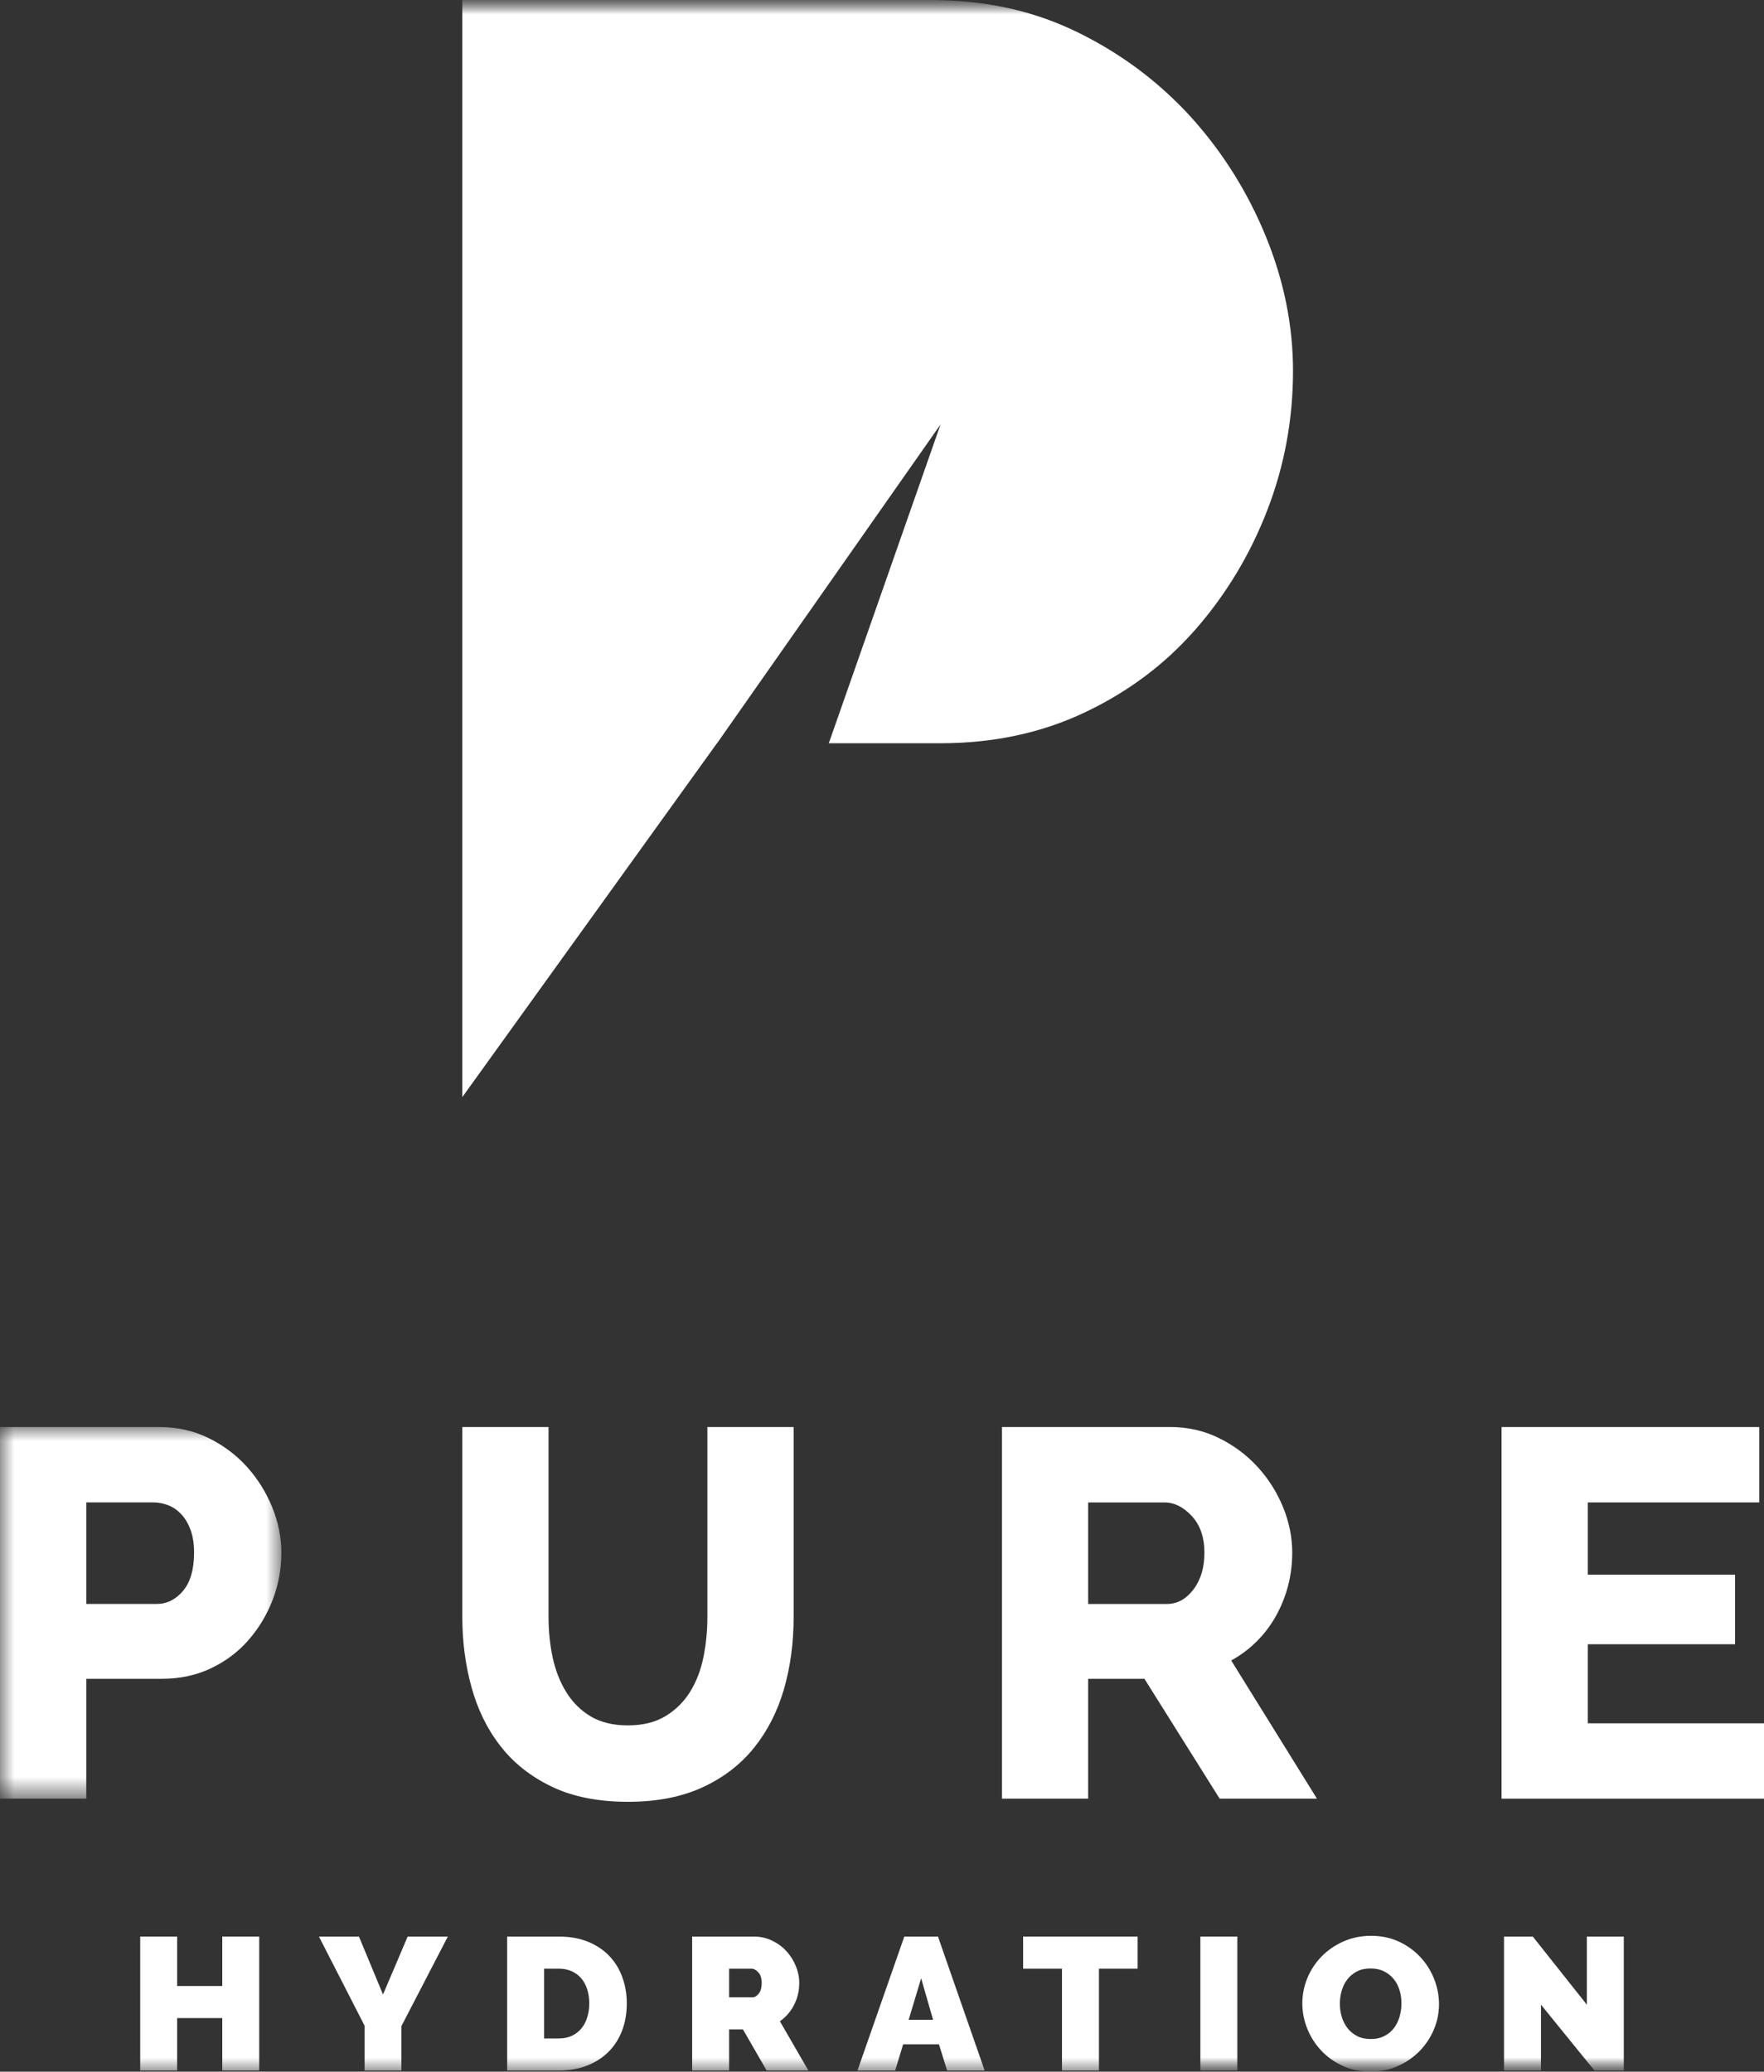
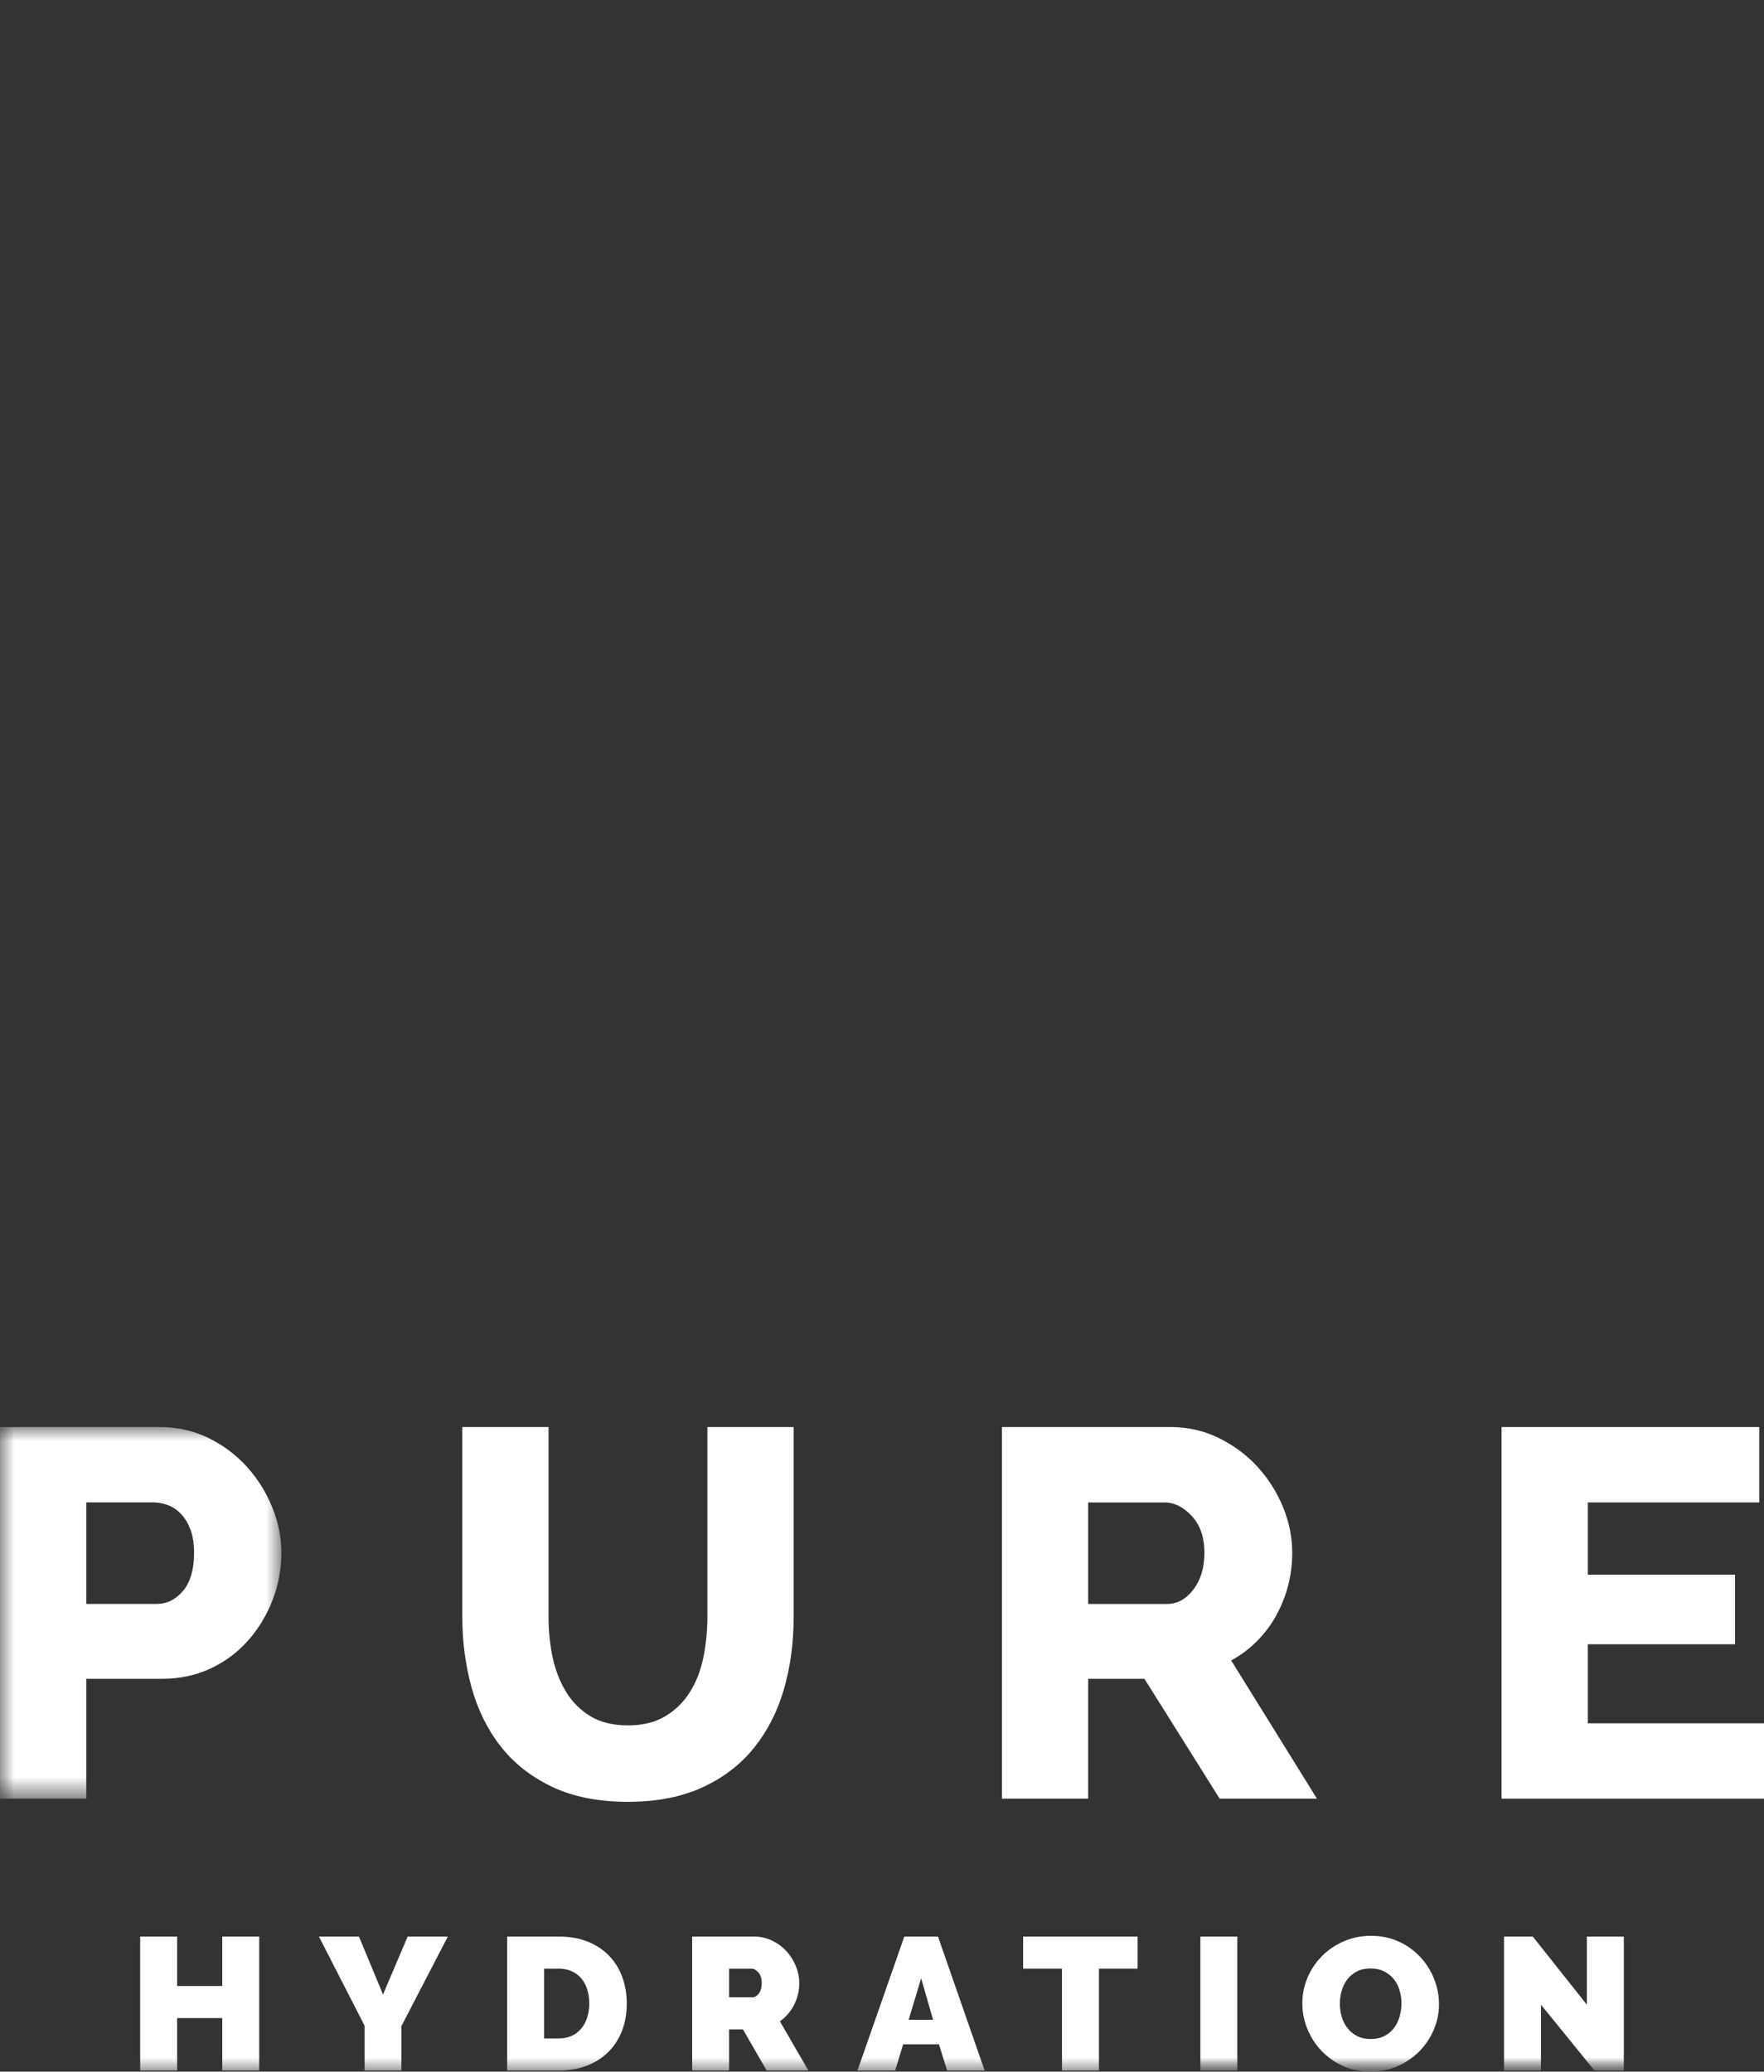
<svg xmlns="http://www.w3.org/2000/svg" xmlns:xlink="http://www.w3.org/1999/xlink" width="63px" height="74px" viewBox="0 0 63 74" version="1.1">
  <rect x="0" y="0" width="63" height="74" fill="#333333" stroke="none" />
  <title>pure-hydration-logo</title>
  <defs>
    <polygon id="path-1" points="0 0 250 0 250 74 0 74" />
    <polygon id="path-3" points="0 0 10.049 0 10.049 13.274 0 13.274" />
    <polygon id="path-5" points="0 74 63 74 63 0 0 0" />
  </defs>
  <g id="Design" stroke="none" stroke-width="1" fill="none" fill-rule="evenodd">
    <g id="Client-List" transform="translate(-811, -820)">
      <g transform="translate(217, 460)" id="pure-hydration-logo">
        <g transform="translate(500, 360)">
          <mask id="mask-2" fill="white">
            <use xlink:href="#path-1" />
          </mask>
          <g id="Clip" />
          <g id="Group-27" mask="url(#mask-2)">
            <g transform="translate(94, 0)">
              <g id="Group-3" stroke="none" stroke-width="1" fill="none" fill-rule="evenodd" transform="translate(0, 50.974)">
                <mask id="mask-4" fill="white">
                  <use xlink:href="#path-3" />
                </mask>
                <g id="Clip-2" />
                <path d="M3.081,6.319 L5.597,6.319 C5.961,6.319 6.274,6.164 6.537,5.852 C6.8,5.541 6.931,5.085 6.931,4.487 C6.931,4.175 6.89,3.908 6.809,3.683 C6.727,3.458 6.618,3.272 6.48,3.122 C6.343,2.973 6.186,2.864 6.011,2.795 C5.835,2.727 5.66,2.692 5.484,2.692 L3.081,2.692 L3.081,6.319 Z M-4.84615385e-05,13.274 L-4.84615385e-05,0 L5.692,0 C6.33,0 6.915,0.131 7.448,0.393 C7.98,0.654 8.437,0.998 8.819,1.421 C9.201,1.845 9.501,2.325 9.72,2.86 C9.939,3.396 10.049,3.939 10.049,4.487 C10.049,5.073 9.946,5.634 9.739,6.17 C9.533,6.706 9.244,7.186 8.875,7.609 C8.506,8.033 8.058,8.37 7.532,8.619 C7.006,8.869 6.424,8.993 5.785,8.993 L3.081,8.993 L3.081,13.274 L-4.84615385e-05,13.274 Z" id="Fill-1" fill="#FFFFFF" mask="url(#mask-4)" />
              </g>
              <path d="M22.427,61.631 C22.953,61.631 23.398,61.522 23.761,61.304 C24.124,61.086 24.419,60.797 24.644,60.435 C24.869,60.073 25.029,59.659 25.123,59.191 C25.217,58.724 25.264,58.247 25.264,57.761 L25.264,50.974 L28.344,50.974 L28.344,57.761 C28.344,58.684 28.228,59.543 27.997,60.341 C27.765,61.139 27.408,61.837 26.926,62.436 C26.444,63.034 25.83,63.504 25.086,63.846 C24.34,64.189 23.454,64.361 22.427,64.361 C21.363,64.361 20.455,64.18 19.704,63.819 C18.952,63.457 18.342,62.974 17.873,62.37 C17.402,61.766 17.058,61.064 16.839,60.266 C16.62,59.469 16.511,58.634 16.511,57.761 L16.511,50.974 L19.591,50.974 L19.591,57.761 C19.591,58.272 19.641,58.759 19.741,59.219 C19.842,59.68 20.004,60.092 20.23,60.454 C20.455,60.815 20.746,61.102 21.103,61.314 C21.46,61.525 21.902,61.631 22.427,61.631" id="Fill-4" stroke="none" fill="#FFFFFF" fill-rule="evenodd" />
              <path d="M38.863,57.294 L41.681,57.294 C42.044,57.294 42.357,57.123 42.62,56.78 C42.883,56.437 43.015,55.998 43.015,55.461 C43.015,54.913 42.864,54.477 42.564,54.153 C42.263,53.829 41.937,53.667 41.587,53.667 L38.863,53.667 L38.863,57.294 Z M35.783,64.249 L35.783,50.974 L41.794,50.974 C42.42,50.974 42.999,51.105 43.531,51.367 C44.063,51.629 44.523,51.972 44.911,52.395 C45.3,52.82 45.603,53.299 45.823,53.835 C46.042,54.371 46.151,54.913 46.151,55.461 C46.151,55.873 46.101,56.268 46.001,56.648 C45.901,57.029 45.757,57.387 45.569,57.724 C45.381,58.06 45.152,58.363 44.883,58.63 C44.614,58.899 44.311,59.126 43.972,59.313 L47.034,64.249 L43.559,64.249 L40.873,59.968 L38.863,59.968 L38.863,64.249 L35.783,64.249 Z" id="Fill-6" stroke="none" fill="#FFFFFF" fill-rule="evenodd" />
              <polygon id="Fill-8" stroke="none" fill="#FFFFFF" fill-rule="evenodd" points="63 61.557 63 64.249 53.627 64.249 53.627 50.975 62.831 50.975 62.831 53.667 56.708 53.667 56.708 56.247 61.967 56.247 61.967 58.733 56.708 58.733 56.708 61.557" />
              <polygon id="Fill-10" stroke="none" fill="#FFFFFF" fill-rule="evenodd" points="9.258 69.175 9.258 73.959 7.938 73.959 7.938 72.086 6.327 72.086 6.327 73.959 5.007 73.959 5.007 69.175 6.327 69.175 6.327 70.941 7.938 70.941 7.938 69.175" />
              <polygon id="Fill-12" stroke="none" fill="#FFFFFF" fill-rule="evenodd" points="12.82 69.175 13.679 71.244 14.559 69.175 15.994 69.175 14.335 72.376 14.335 73.959 13.022 73.959 13.022 72.362 11.391 69.175" />
              <path d="M21.045,71.561 C21.045,71.377 21.019,71.208 20.97,71.055 C20.92,70.903 20.849,70.772 20.757,70.664 C20.664,70.557 20.55,70.472 20.415,70.412 C20.279,70.351 20.128,70.321 19.961,70.321 L19.433,70.321 L19.433,72.814 L19.961,72.814 C20.133,72.814 20.286,72.783 20.421,72.72 C20.557,72.657 20.671,72.569 20.763,72.457 C20.856,72.344 20.926,72.212 20.973,72.059 C21.021,71.907 21.045,71.741 21.045,71.561 L21.045,71.561 Z M18.113,73.959 L18.113,69.175 L19.961,69.175 C20.358,69.175 20.708,69.239 21.011,69.364 C21.313,69.49 21.566,69.661 21.769,69.877 C21.972,70.092 22.125,70.345 22.229,70.634 C22.333,70.924 22.385,71.233 22.385,71.561 C22.385,71.925 22.327,72.254 22.212,72.548 C22.097,72.842 21.933,73.094 21.722,73.302 C21.509,73.512 21.254,73.673 20.956,73.788 C20.659,73.902 20.327,73.959 19.961,73.959 L18.113,73.959 Z" id="Fill-14" stroke="none" fill="#FFFFFF" fill-rule="evenodd" />
              <path d="M26.04,71.345 L26.873,71.345 C26.954,71.345 27.029,71.301 27.1,71.21 C27.17,71.121 27.204,70.995 27.204,70.833 C27.204,70.667 27.164,70.54 27.083,70.453 C27.001,70.365 26.92,70.321 26.84,70.321 L26.04,70.321 L26.04,71.345 Z M24.72,73.959 L24.72,69.175 L26.927,69.175 C27.162,69.175 27.378,69.224 27.577,69.321 C27.776,69.417 27.946,69.542 28.088,69.698 C28.23,69.853 28.342,70.03 28.423,70.23 C28.505,70.43 28.545,70.631 28.545,70.833 C28.545,71.112 28.484,71.371 28.362,71.611 C28.24,71.851 28.071,72.048 27.854,72.201 L28.87,73.959 L27.38,73.959 L26.534,72.491 L26.04,72.491 L26.04,73.959 L24.72,73.959 Z" id="Fill-16" stroke="none" fill="#FFFFFF" fill-rule="evenodd" />
              <path d="M33.324,72.147 L32.898,70.665 L32.452,72.147 L33.324,72.147 Z M32.296,69.176 L33.5,69.176 L35.166,73.96 L33.826,73.96 L33.534,73.023 L32.255,73.023 L31.97,73.96 L30.624,73.96 L32.296,69.176 Z" id="Fill-18" stroke="none" fill="#FFFFFF" fill-rule="evenodd" />
              <polygon id="Fill-20" stroke="none" fill="#FFFFFF" fill-rule="evenodd" points="40.629 70.321 39.248 70.321 39.248 73.959 37.928 73.959 37.928 70.321 36.54 70.321 36.54 69.175 40.629 69.175" />
              <mask id="mask-6" fill="white">
                <use xlink:href="#path-5" />
              </mask>
              <g id="Clip-23" stroke="none" fill="none" />
              <polygon id="Fill-22" stroke="none" fill="#FFFFFF" fill-rule="evenodd" mask="url(#mask-6)" points="42.87 73.959 44.19 73.959 44.19 69.175 42.87 69.175" />
              <path d="M47.852,71.574 C47.852,71.736 47.875,71.892 47.92,72.042 C47.965,72.193 48.033,72.326 48.123,72.443 C48.213,72.56 48.327,72.655 48.465,72.727 C48.602,72.798 48.766,72.834 48.956,72.834 C49.145,72.834 49.31,72.797 49.45,72.723 C49.589,72.649 49.704,72.553 49.792,72.433 C49.88,72.314 49.945,72.179 49.988,72.025 C50.031,71.873 50.052,71.718 50.052,71.56 C50.052,71.399 50.03,71.243 49.984,71.093 C49.939,70.942 49.871,70.809 49.778,70.695 C49.685,70.58 49.571,70.488 49.433,70.419 C49.295,70.349 49.133,70.314 48.949,70.314 C48.759,70.314 48.595,70.35 48.458,70.422 C48.32,70.494 48.206,70.589 48.116,70.709 C48.026,70.827 47.959,70.962 47.917,71.112 C47.874,71.263 47.852,71.417 47.852,71.574 M48.942,74 C48.577,74 48.245,73.93 47.947,73.791 C47.649,73.652 47.394,73.469 47.182,73.242 C46.97,73.015 46.805,72.756 46.688,72.464 C46.57,72.172 46.512,71.871 46.512,71.56 C46.512,71.246 46.573,70.943 46.694,70.651 C46.816,70.359 46.987,70.102 47.206,69.879 C47.425,69.657 47.684,69.48 47.984,69.347 C48.284,69.215 48.612,69.148 48.969,69.148 C49.335,69.148 49.666,69.219 49.965,69.357 C50.262,69.496 50.517,69.681 50.729,69.91 C50.942,70.139 51.105,70.4 51.22,70.692 C51.335,70.984 51.393,71.283 51.393,71.588 C51.393,71.902 51.332,72.204 51.21,72.494 C51.088,72.784 50.919,73.04 50.702,73.262 C50.485,73.485 50.227,73.663 49.927,73.798 C49.627,73.933 49.299,74 48.942,74" id="Fill-24" stroke="none" fill="#FFFFFF" fill-rule="evenodd" mask="url(#mask-6)" />
              <polygon id="Fill-25" stroke="none" fill="#FFFFFF" fill-rule="evenodd" mask="url(#mask-6)" points="55.035 71.608 55.035 73.96 53.715 73.96 53.715 69.176 54.744 69.176 56.673 71.608 56.673 69.176 57.993 69.176 57.993 73.96 56.944 73.96" />
-               <path d="M45.208,8.444 C44.56,6.863 43.674,5.447 42.546,4.194 C42.31,3.932 42.061,3.682 41.805,3.441 C40.84,2.532 39.74,1.769 38.498,1.159 C37.004,0.424 35.367,0.043 33.591,0.007 C33.5,0.005 33.41,0 33.319,0 L16.511,0 L16.511,26.549 L16.511,39.189 L25.606,26.549 L25.61,26.549 L33.591,15.161 L29.6,26.549 L33.591,26.549 C35.476,26.549 37.195,26.182 38.747,25.445 C40.301,24.71 41.623,23.715 42.713,22.464 C43.802,21.214 44.654,19.797 45.264,18.214 C45.874,16.633 46.179,14.977 46.179,13.246 C46.179,11.628 45.855,10.027 45.208,8.444" id="Fill-26" stroke="none" fill="#FFFFFF" fill-rule="evenodd" mask="url(#mask-6)" />
            </g>
          </g>
        </g>
      </g>
    </g>
  </g>
</svg>